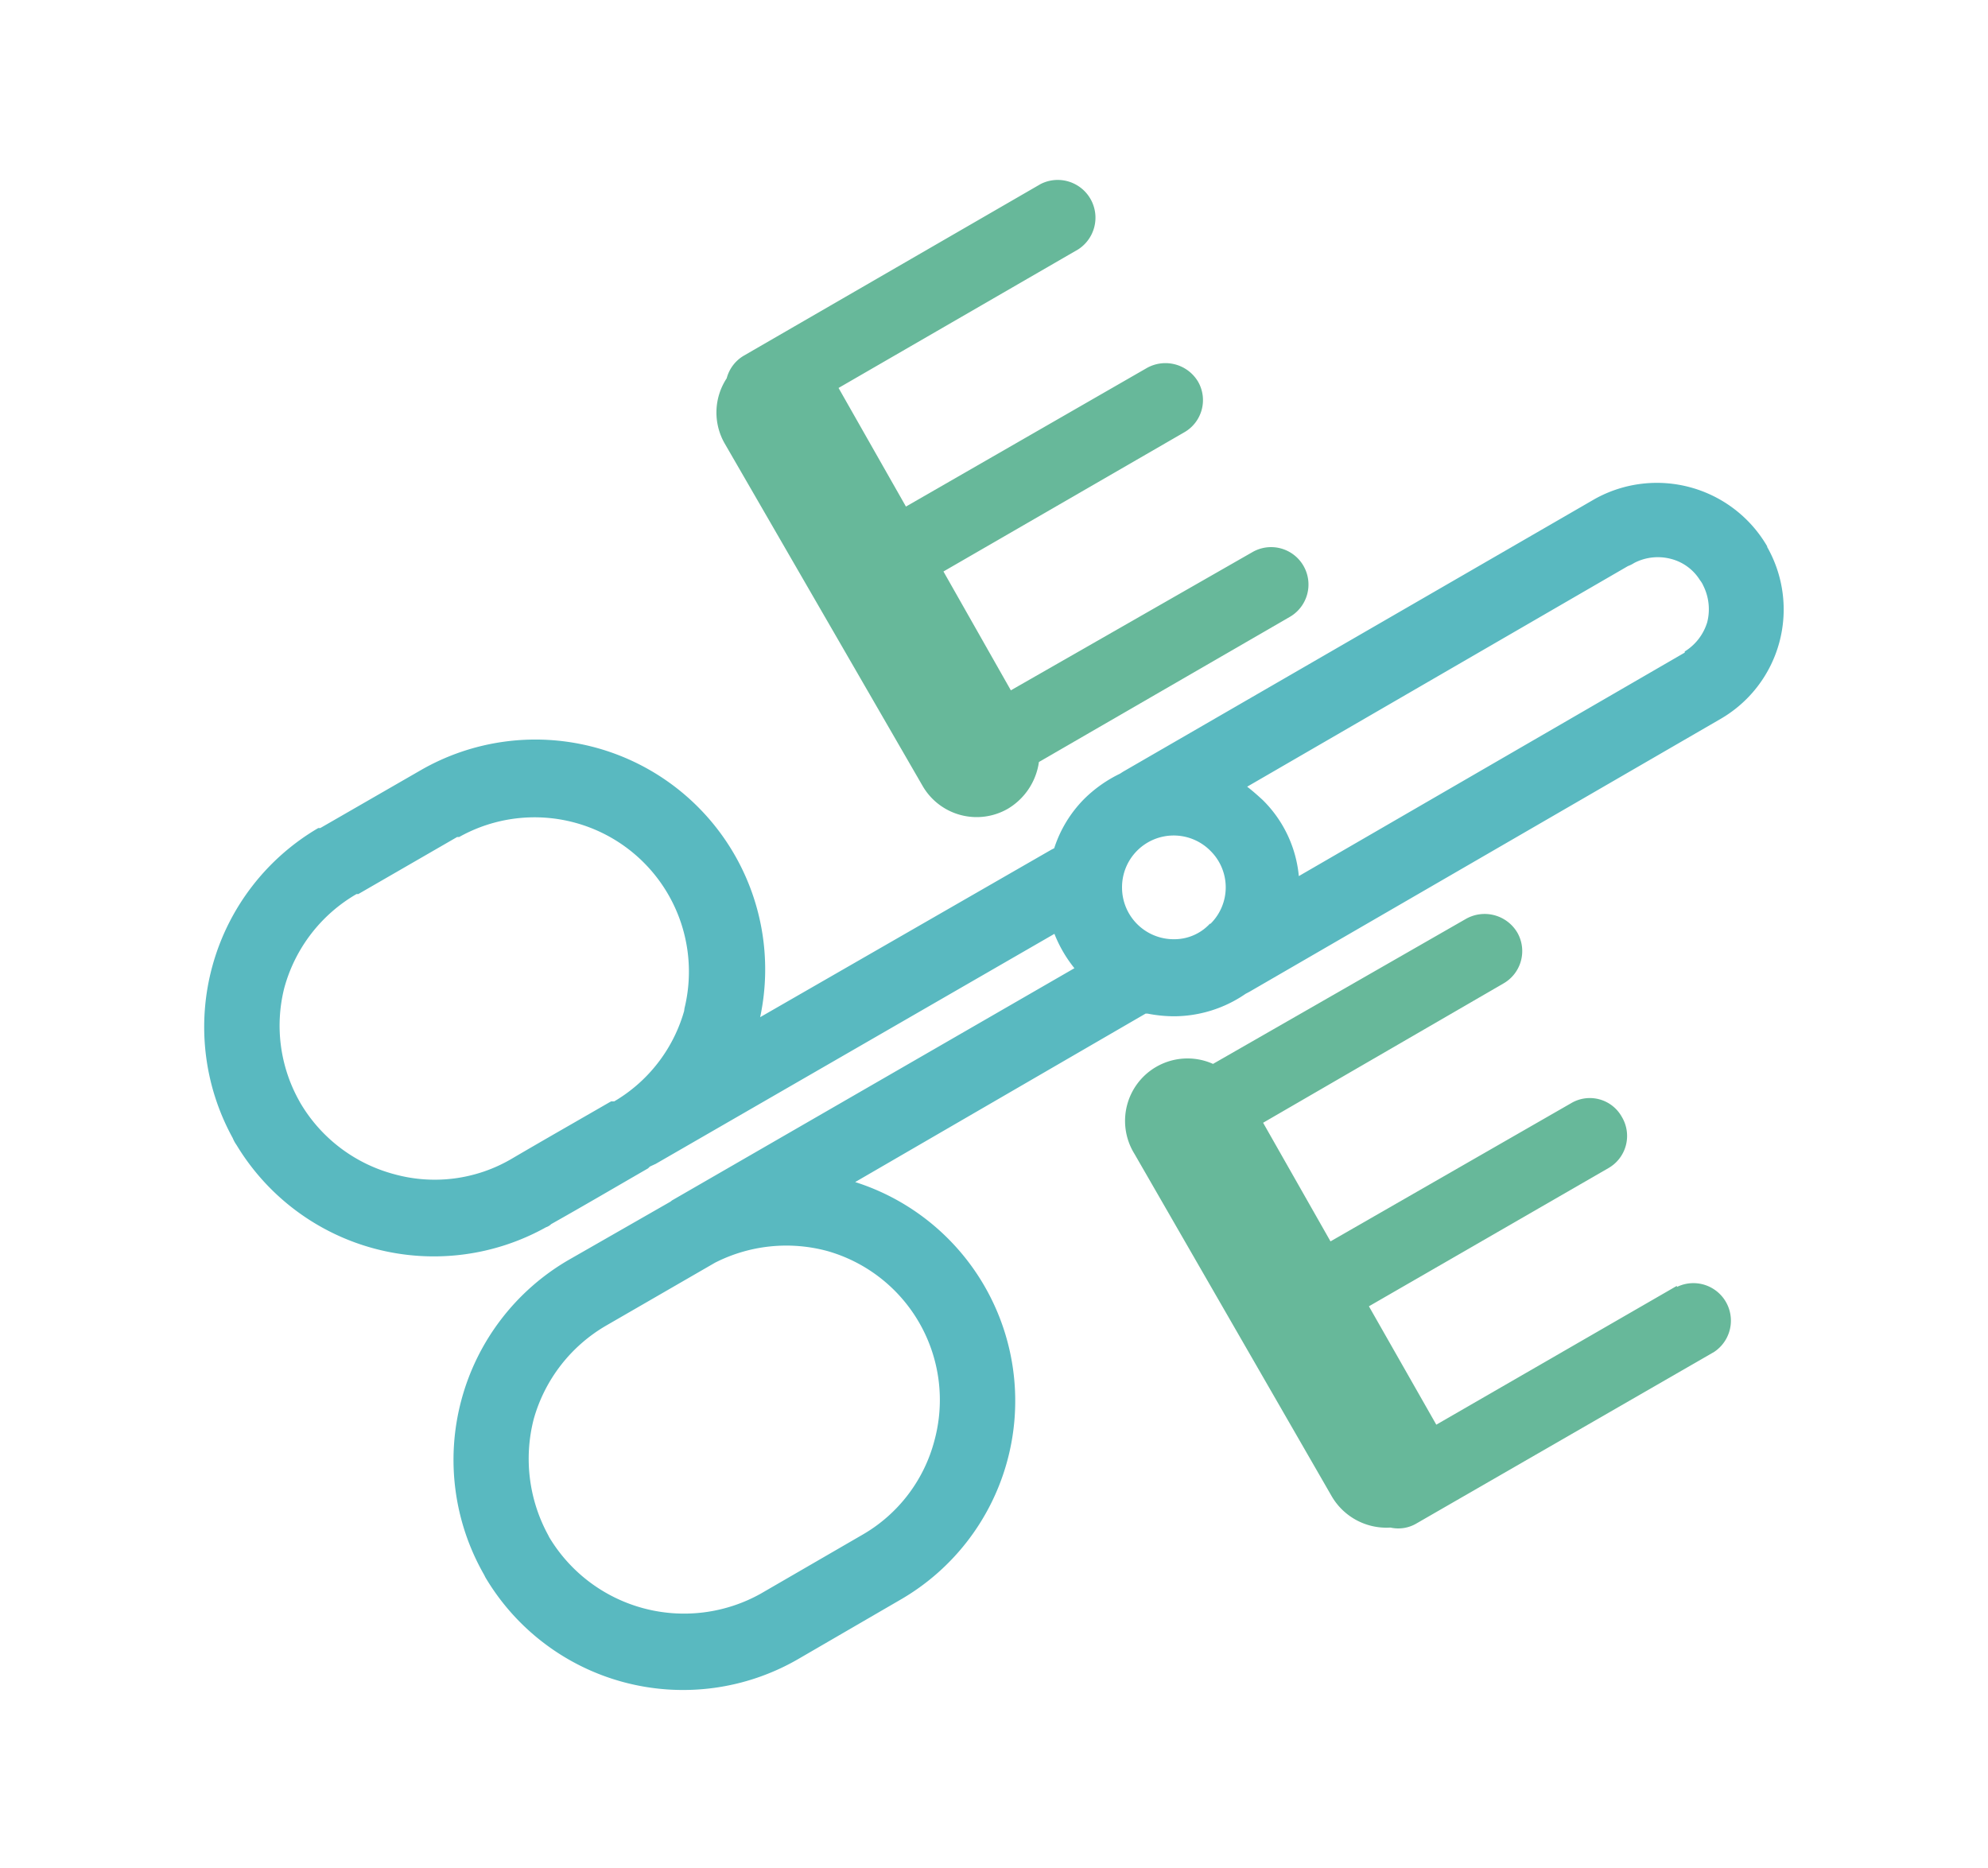
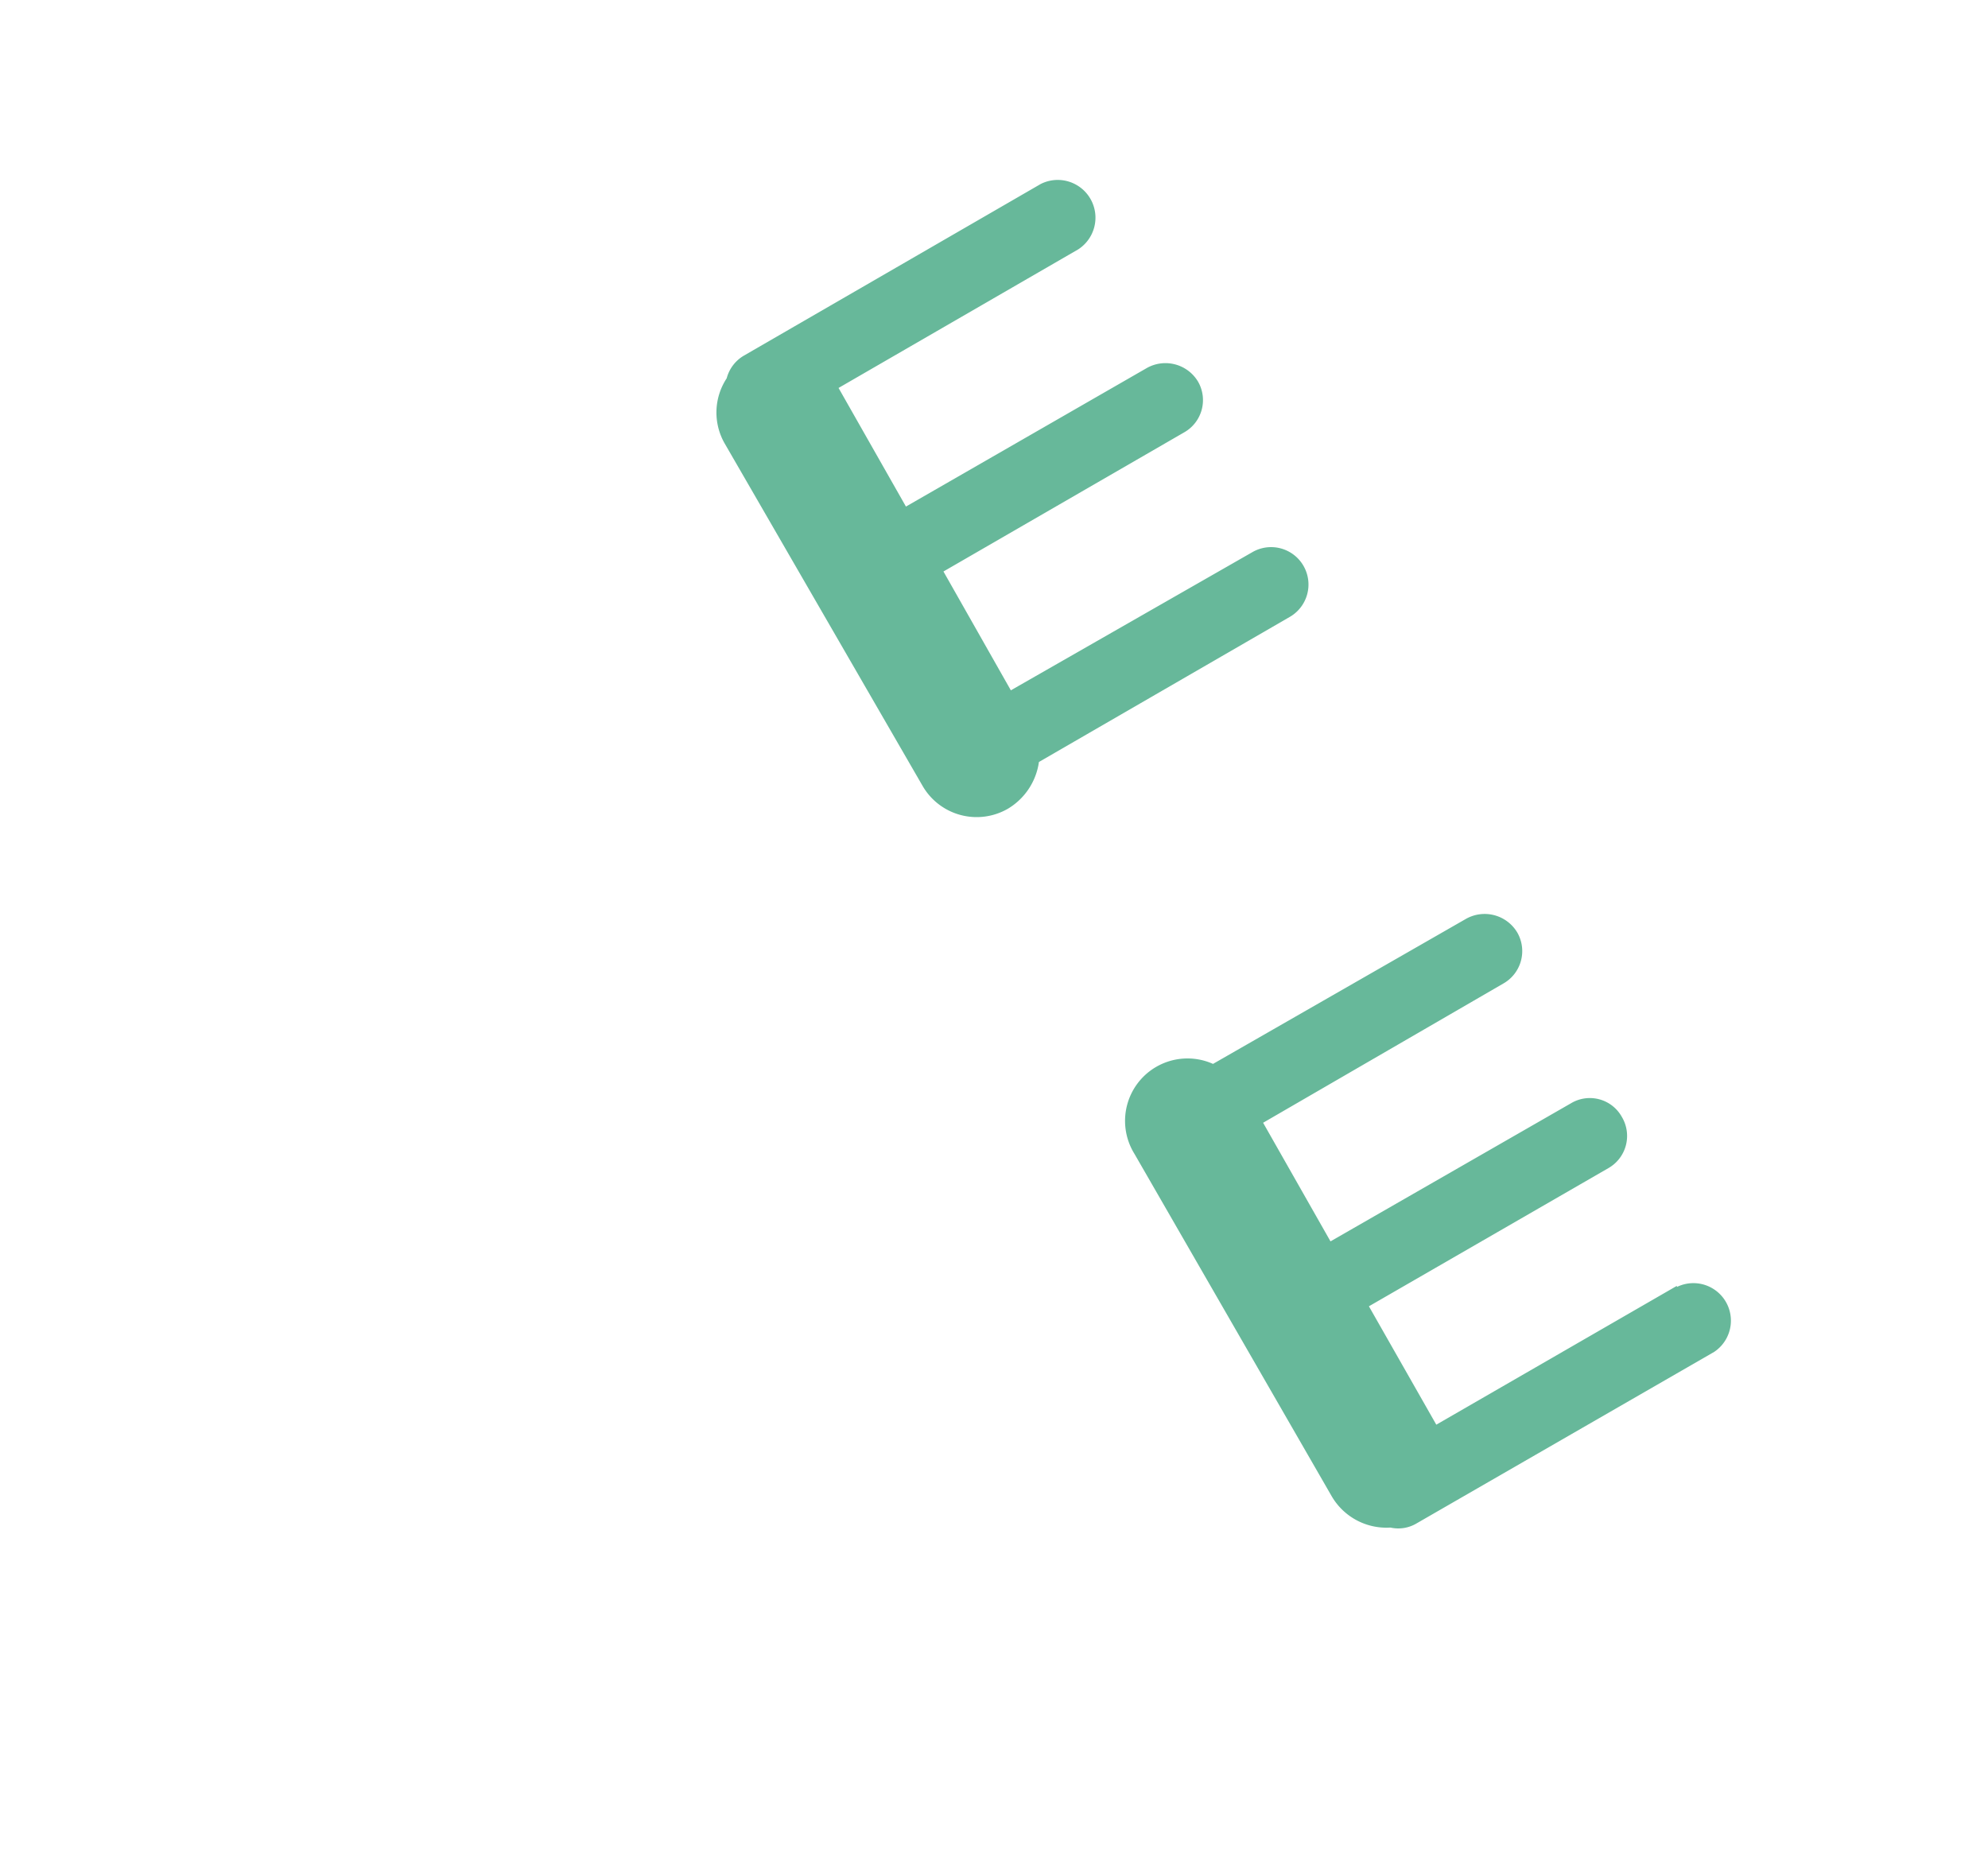
<svg xmlns="http://www.w3.org/2000/svg" id="Capa_1" data-name="Capa 1" viewBox="0 0 88.5 83.17">
  <defs>
    <style>.cls-1{fill:#67b89a;}.cls-2{fill:#59b9c0;}</style>
  </defs>
  <title>Artboard 38</title>
  <path class="cls-1" d="M74.65,57.24,63.94,63.42l-3-5.27L71.6,52a1.65,1.65,0,0,0,.6-2.28,1.63,1.63,0,0,0-2.26-.61L59.23,55.26l-3-5.28,10.68-6.19a1.66,1.66,0,0,0,.64-2.27,1.69,1.69,0,0,0-2.3-.61L54,47.36a2.78,2.78,0,0,0-3.5,4l8.78,15.24A2.82,2.82,0,0,0,61.9,68a1.59,1.59,0,0,0,1.17-.19l13.24-7.63a1.67,1.67,0,0,0-1.66-2.89Z" />
  <path class="cls-1" d="M41.08,35a2.78,2.78,0,0,0,3.79,1,2.89,2.89,0,0,0,1.38-2.08l11.17-6.46a1.66,1.66,0,0,0-1.67-2.88L45,30.73l-3-5.29,10.71-6.19A1.65,1.65,0,0,0,53.34,17a1.69,1.69,0,0,0-2.3-.61L40.33,22.55l-3-5.28L48,11.1a1.68,1.68,0,0,0-1.67-2.91L33.1,15.84a1.66,1.66,0,0,0-.75,1,2.77,2.77,0,0,0-.09,2.9Z" />
-   <path class="cls-2" d="M78.67,24.32v0A5.68,5.68,0,0,0,71,22.21l0,0L50,34.35l-.14.09a5.92,5.92,0,0,0-1.58,1.11,5.53,5.53,0,0,0-1.35,2.21l-.12.06L33.84,45.28a10.23,10.23,0,0,0-15.1-11l-4.48,2.58-.09,0a10.26,10.26,0,0,0-3.81,13.8,1.49,1.49,0,0,0,.17.31,10.26,10.26,0,0,0,13.78,3.66.59.59,0,0,0,.23-.14c1.44-.81,2.87-1.65,4.31-2.48h0l.08-.08.26-.12L46.94,41.57a5.84,5.84,0,0,0,.89,1.53L29.91,53.44l-.06.05h0L25.29,56.1a10.29,10.29,0,0,0-3.74,14l.06.12a10.23,10.23,0,0,0,13.93,3.63l4.53-2.63a10.22,10.22,0,0,0-2-18.6L51,45.12l.08,0a6.23,6.23,0,0,0,1.15.12,5.65,5.65,0,0,0,3.22-1l.17-.09L76.6,32a5.63,5.63,0,0,0,2.07-7.65ZM30.49,44.88a6.84,6.84,0,0,1-3,4.06l-.15.09-.08,0-.06,0c-1.49.86-3,1.72-4.45,2.57h0a6.76,6.76,0,0,1-5.2.67,6.91,6.91,0,0,1-4.19-3.19l-.06-.11A6.86,6.86,0,0,1,12.65,44a6.93,6.93,0,0,1,3.22-4.2l.08,0,4.4-2.54.09,0a6.87,6.87,0,0,1,10,7.75ZM41.6,64.12a6.84,6.84,0,0,1-3.19,4.19l-4.54,2.63a7,7,0,0,1-9.42-2.51l-.05-.1a7.09,7.09,0,0,1-.64-5.16A7,7,0,0,1,27,59l4.83-2.79a7,7,0,0,1,5-.52A6.89,6.89,0,0,1,41.6,64.12Zm12.26-23h0a2.16,2.16,0,0,1-1.61.69,2.3,2.3,0,0,1-2.3-2.29,2.3,2.3,0,0,1,3.94-1.64h0a2.28,2.28,0,0,1,0,3.24ZM76,27.7A2.32,2.32,0,0,1,75,29l0,.05v0L57.82,39a5.47,5.47,0,0,0-1.61-3.39c-.23-.21-.43-.39-.69-.59L72.47,25.2a1.46,1.46,0,0,0,.28-.14,2.29,2.29,0,0,1,1.64-.18,2.15,2.15,0,0,1,1.29.95,1,1,0,0,1,.14.23A2.35,2.35,0,0,1,76,27.7Z" />
</svg>